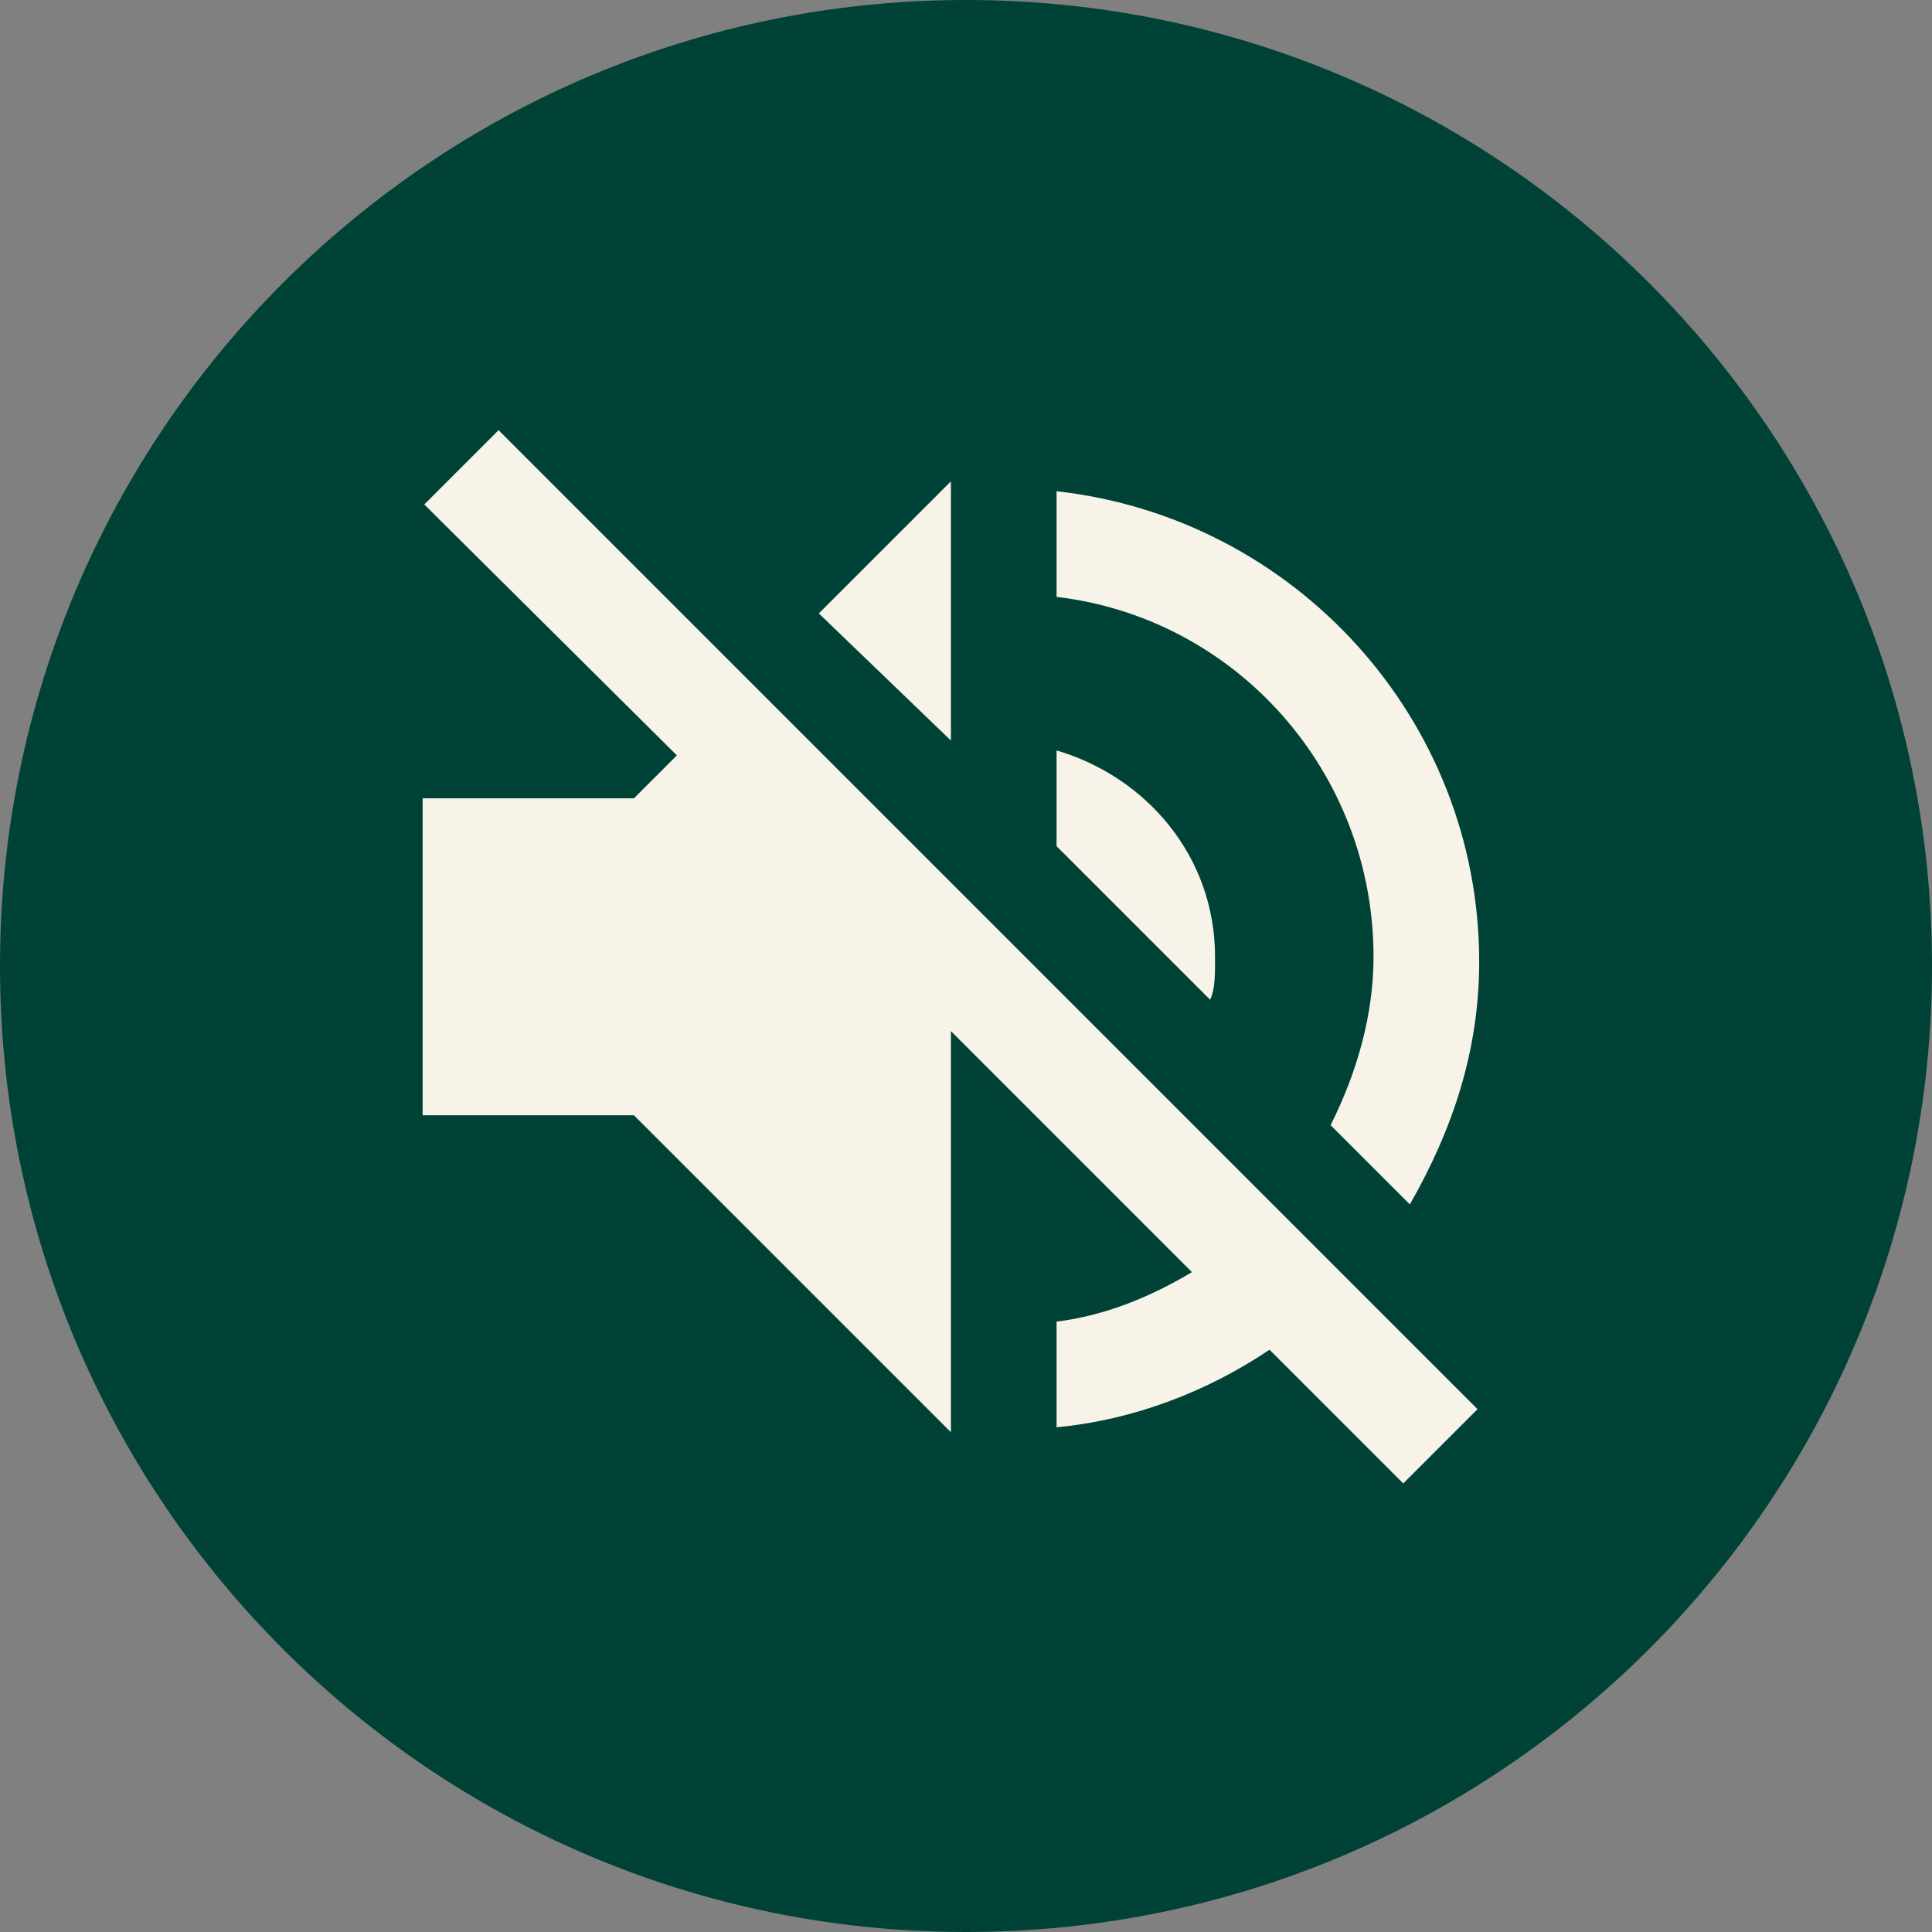
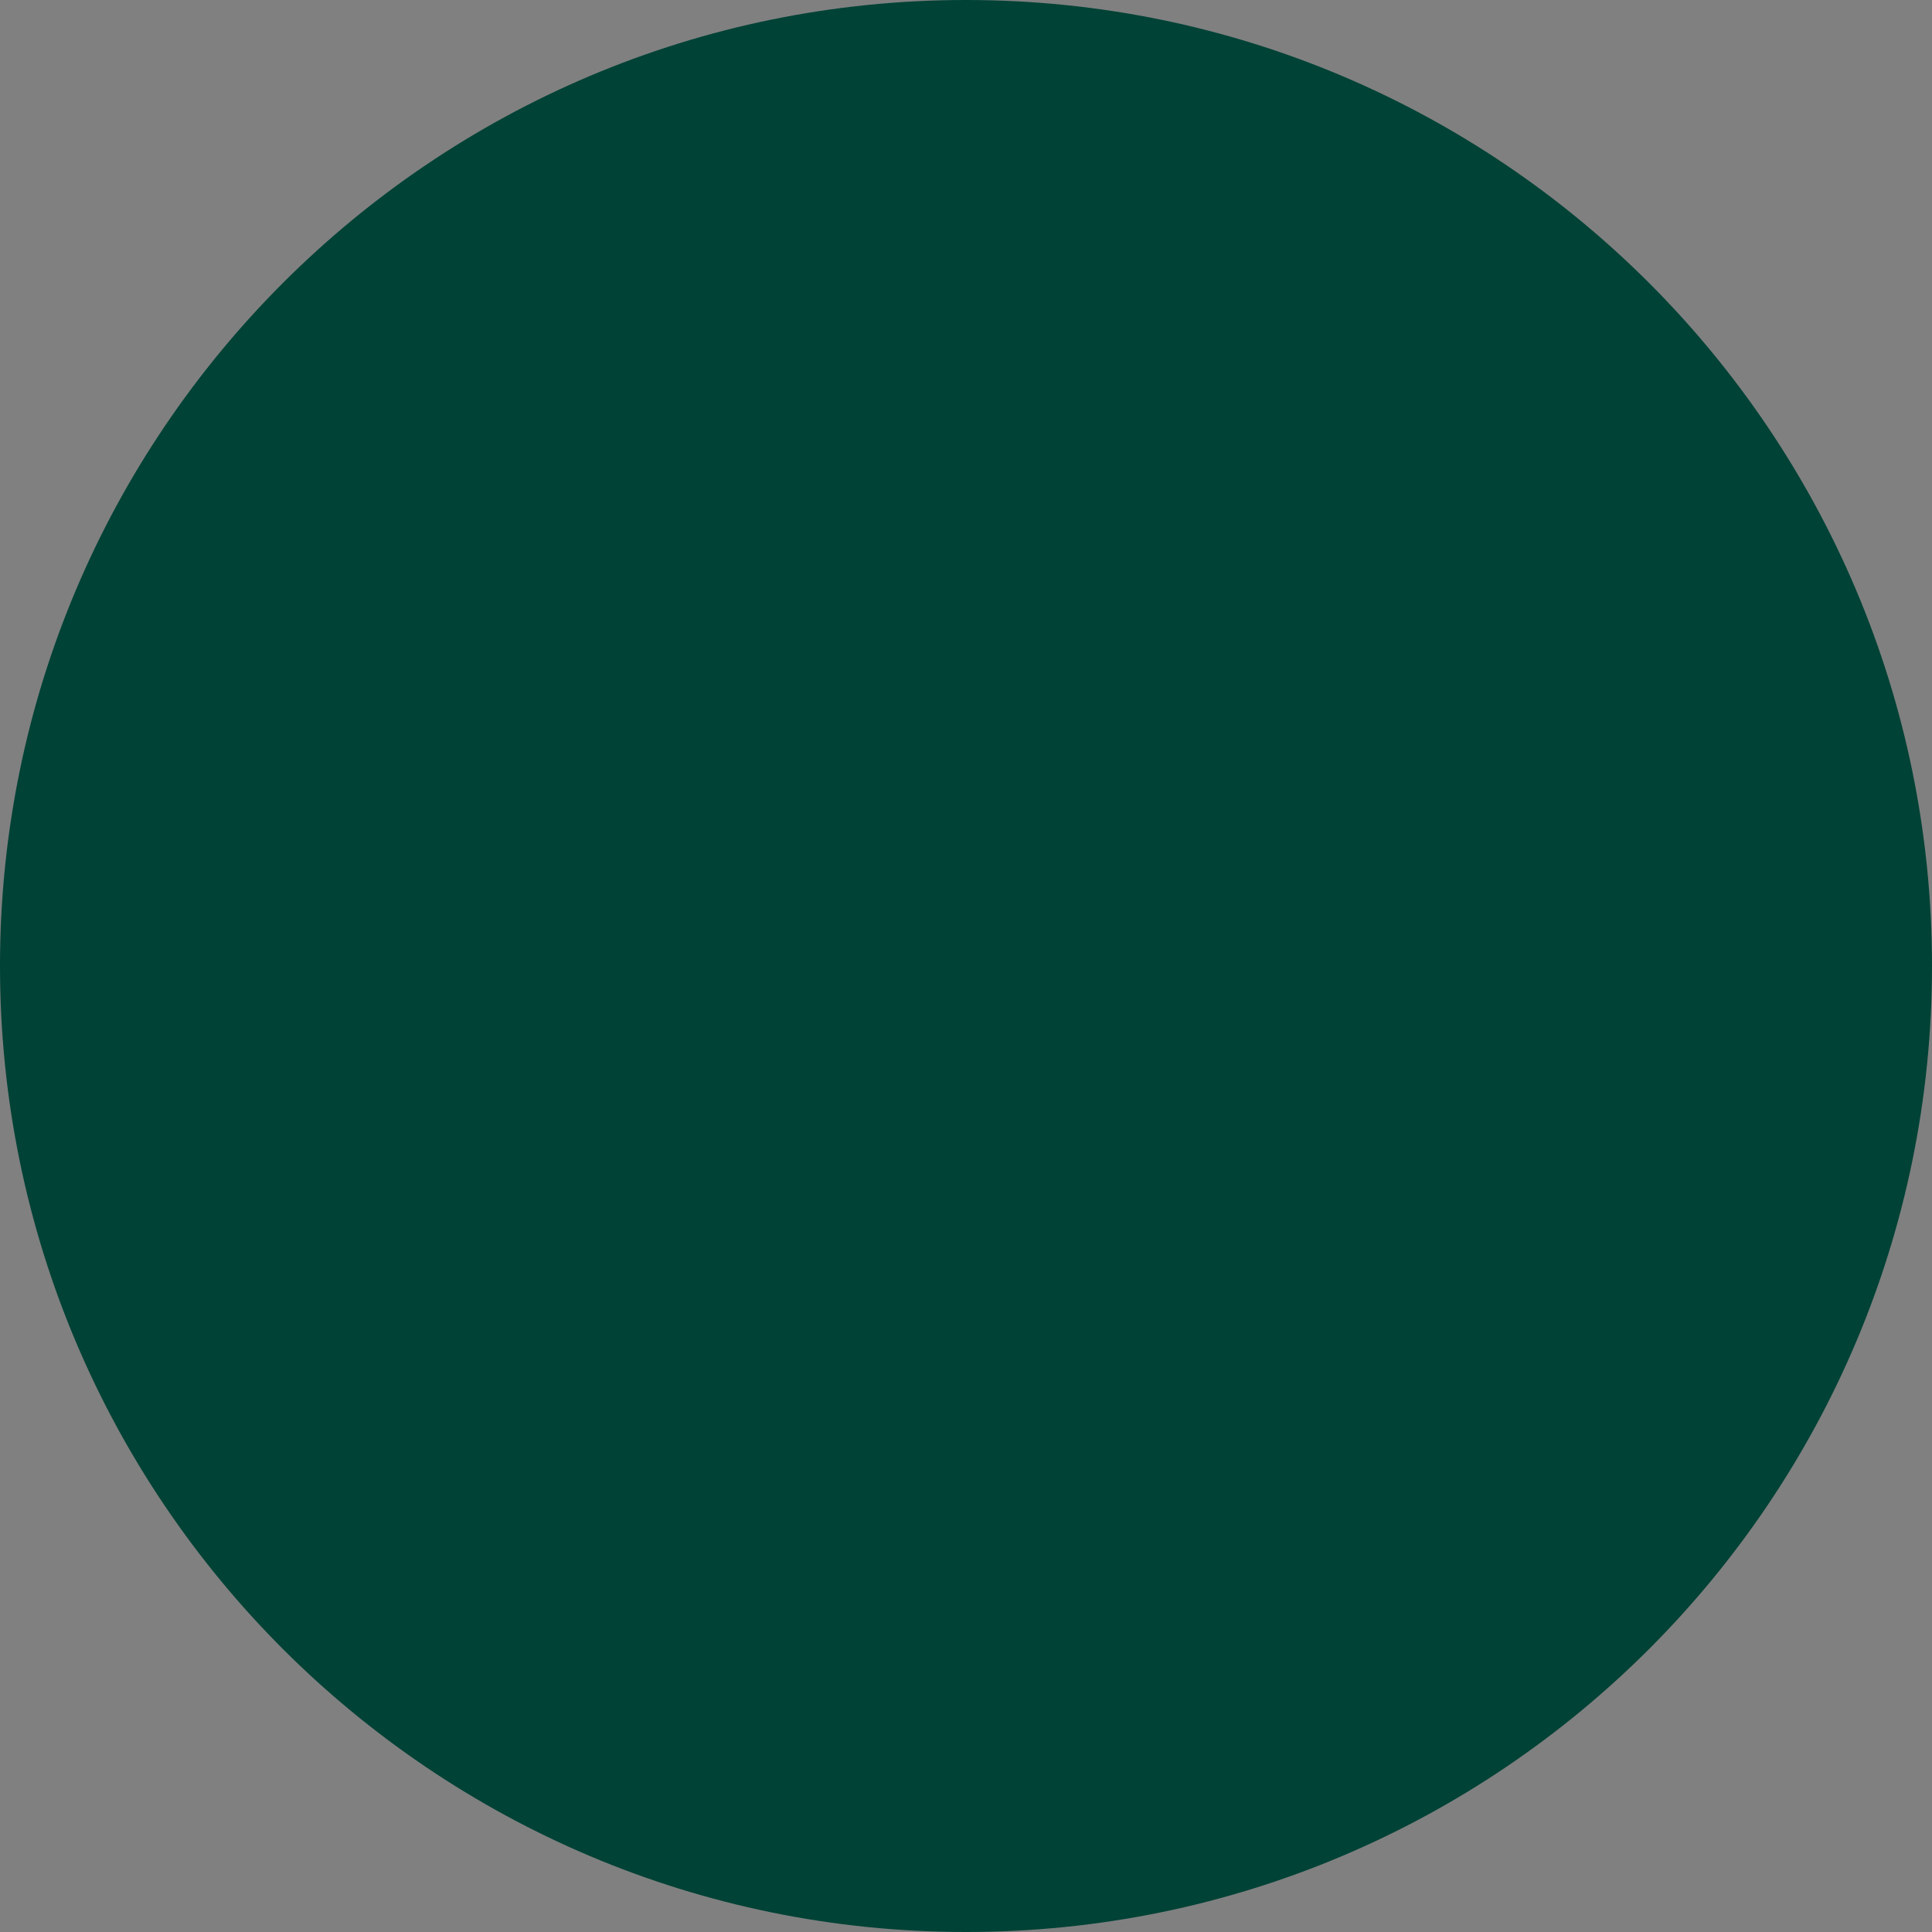
<svg xmlns="http://www.w3.org/2000/svg" width="64" height="64" viewBox="0 0 64 64" fill="none">
  <rect x="0" y="0" width="64" height="64" fill="#808080" stroke="none" />
  <path d="M32 64C49.673 64 64 49.673 64 32C64 14.327 49.673 0 32 0C14.327 0 0 14.327 0 32C0 49.673 14.327 64 32 64Z" fill="#004236" />
-   <path d="M16.516 14.25L14.055 16.711L22.422 25.023L21 26.445H14V36.945H21L31.5 47.445V34.156L39.484 42.141C38.125 42.954 36.631 43.577 35 43.781V47.281C37.534 47.04 39.974 46.111 42.055 44.711L46.484 49.141L48.945 46.68L16.516 14.25ZM31.5 15.945L27.125 20.32L31.5 24.531V15.945ZM35 16.273V19.773C40.95 20.473 45.5 25.57 45.5 31.695C45.5 33.62 44.953 35.523 44.078 37.273L46.703 39.898C48.103 37.448 49 34.834 49 31.859C49 23.809 42.875 17.148 35 16.273ZM35 24.859V28.031L40.086 33.117C40.261 32.767 40.25 32.22 40.25 31.695C40.25 28.37 37.975 25.734 35 24.859Z" fill="#F8F3E8" />
</svg>